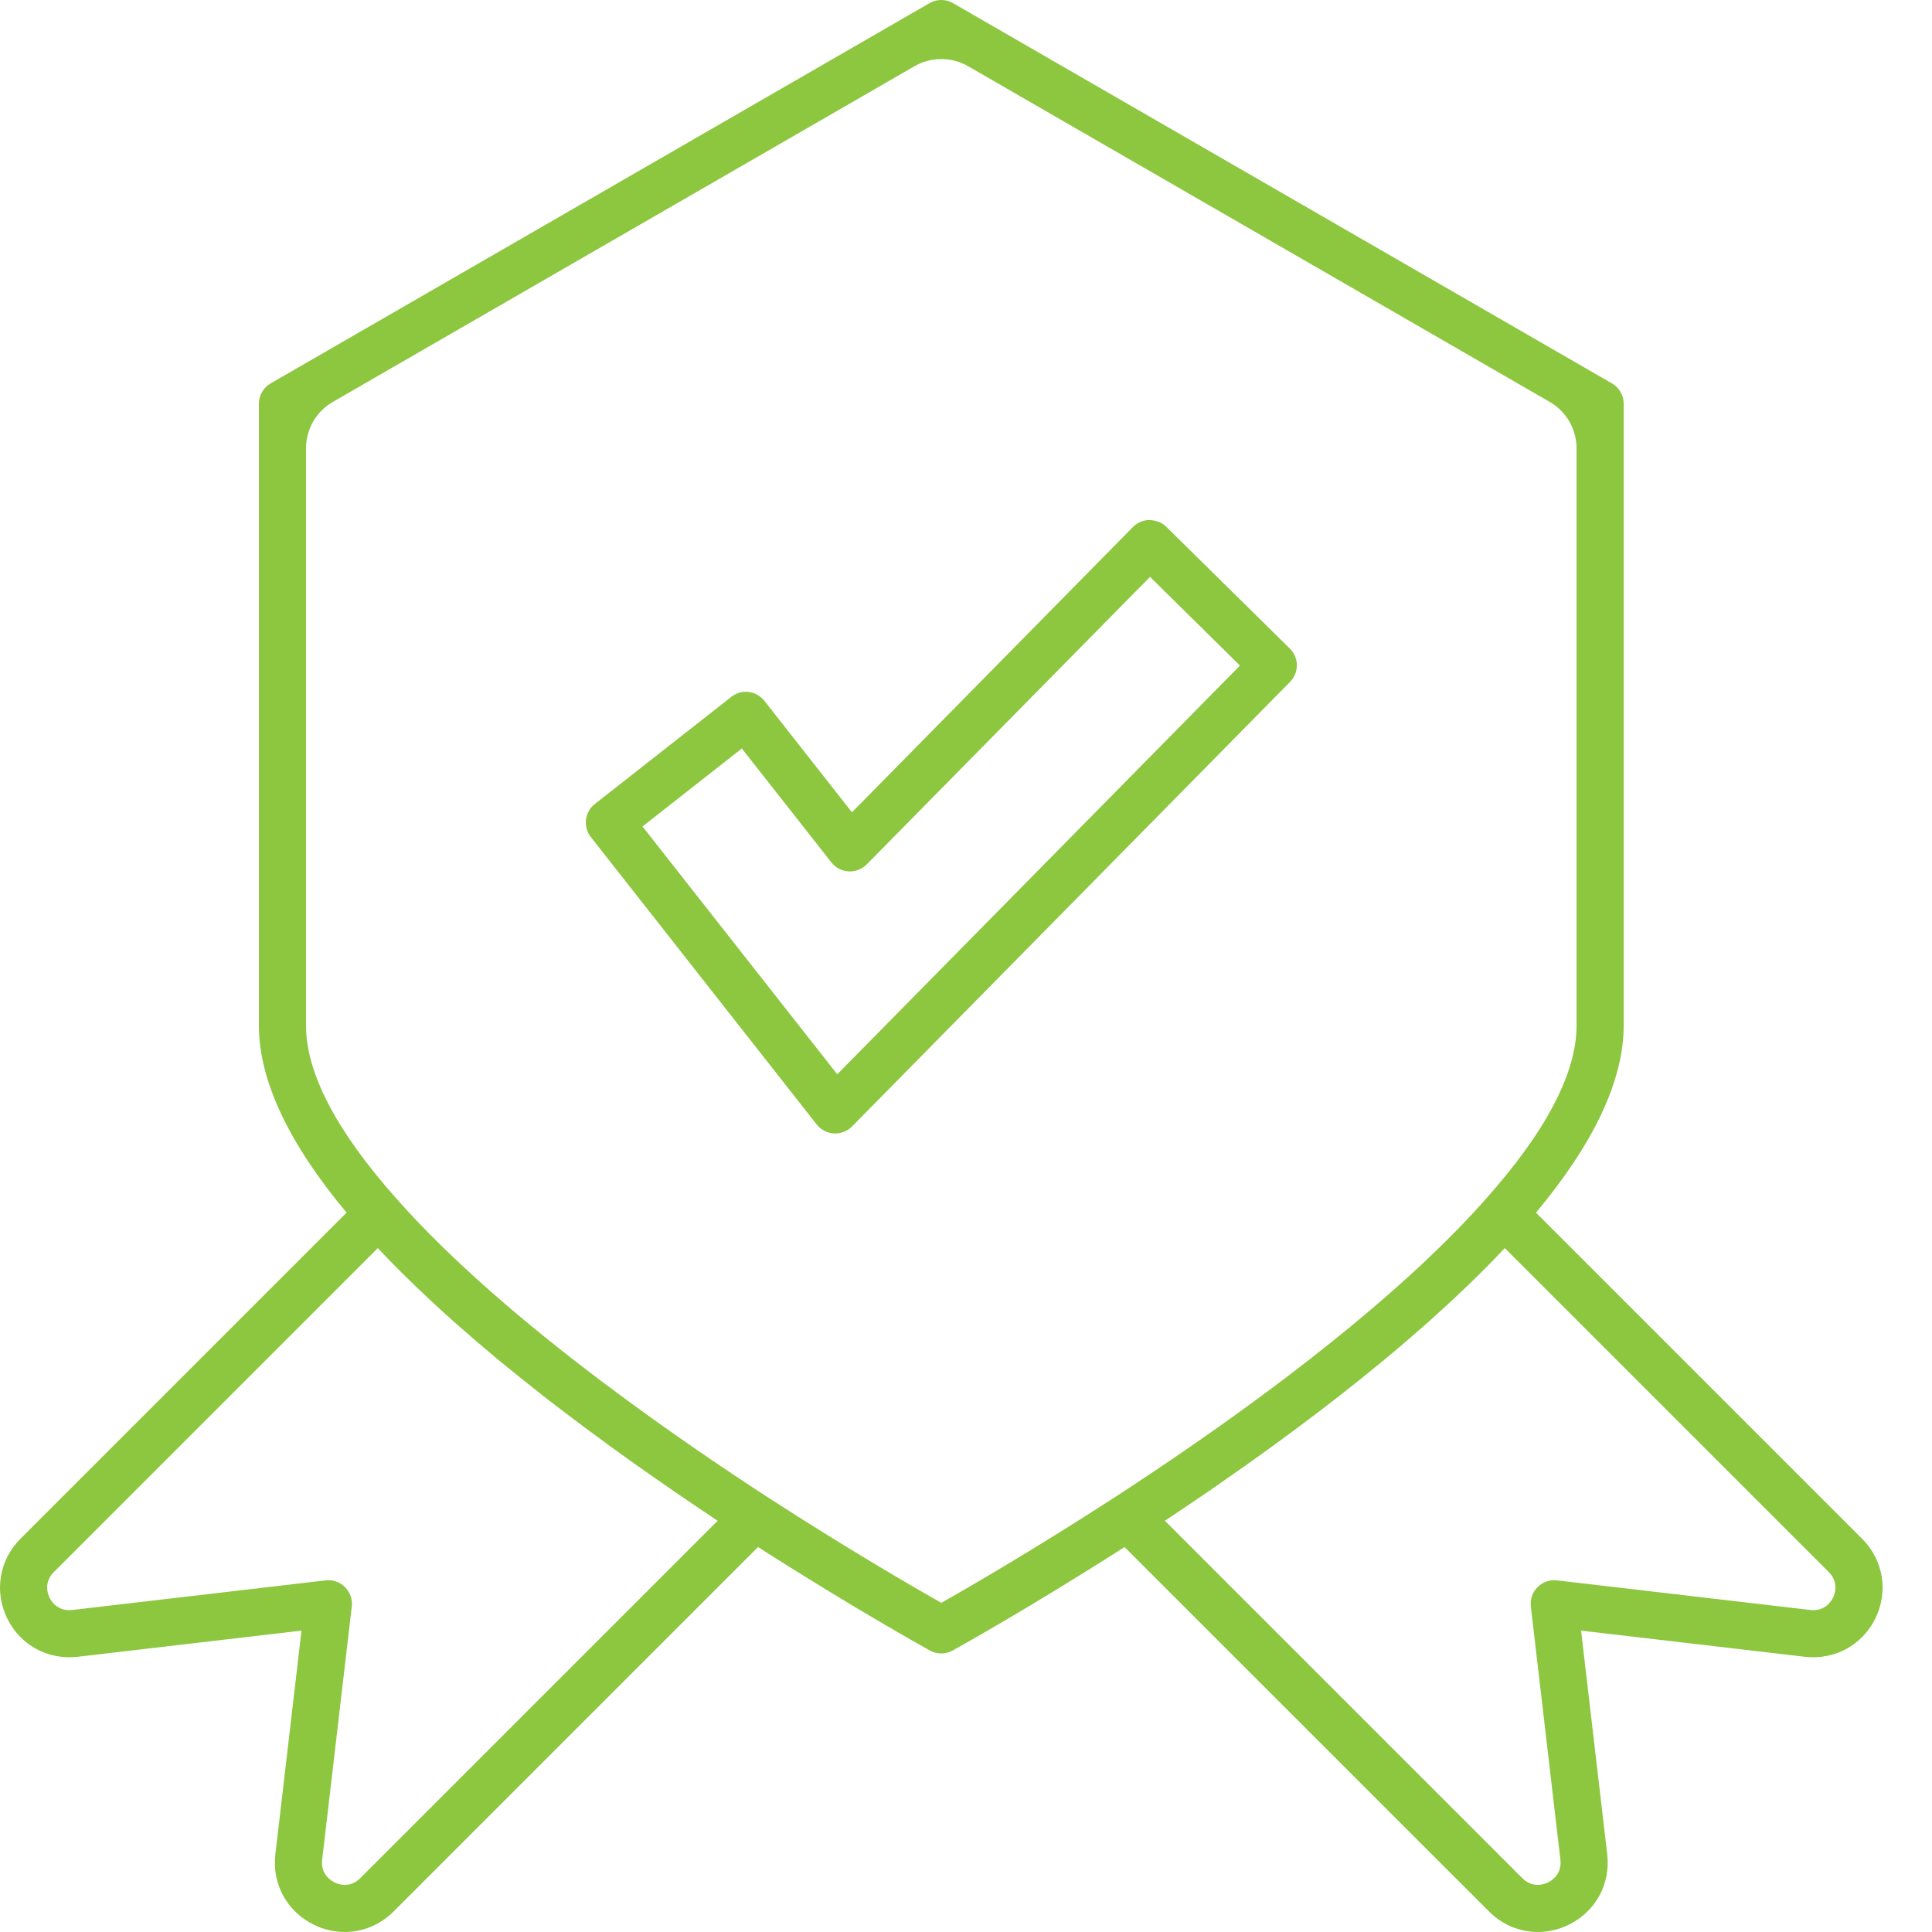
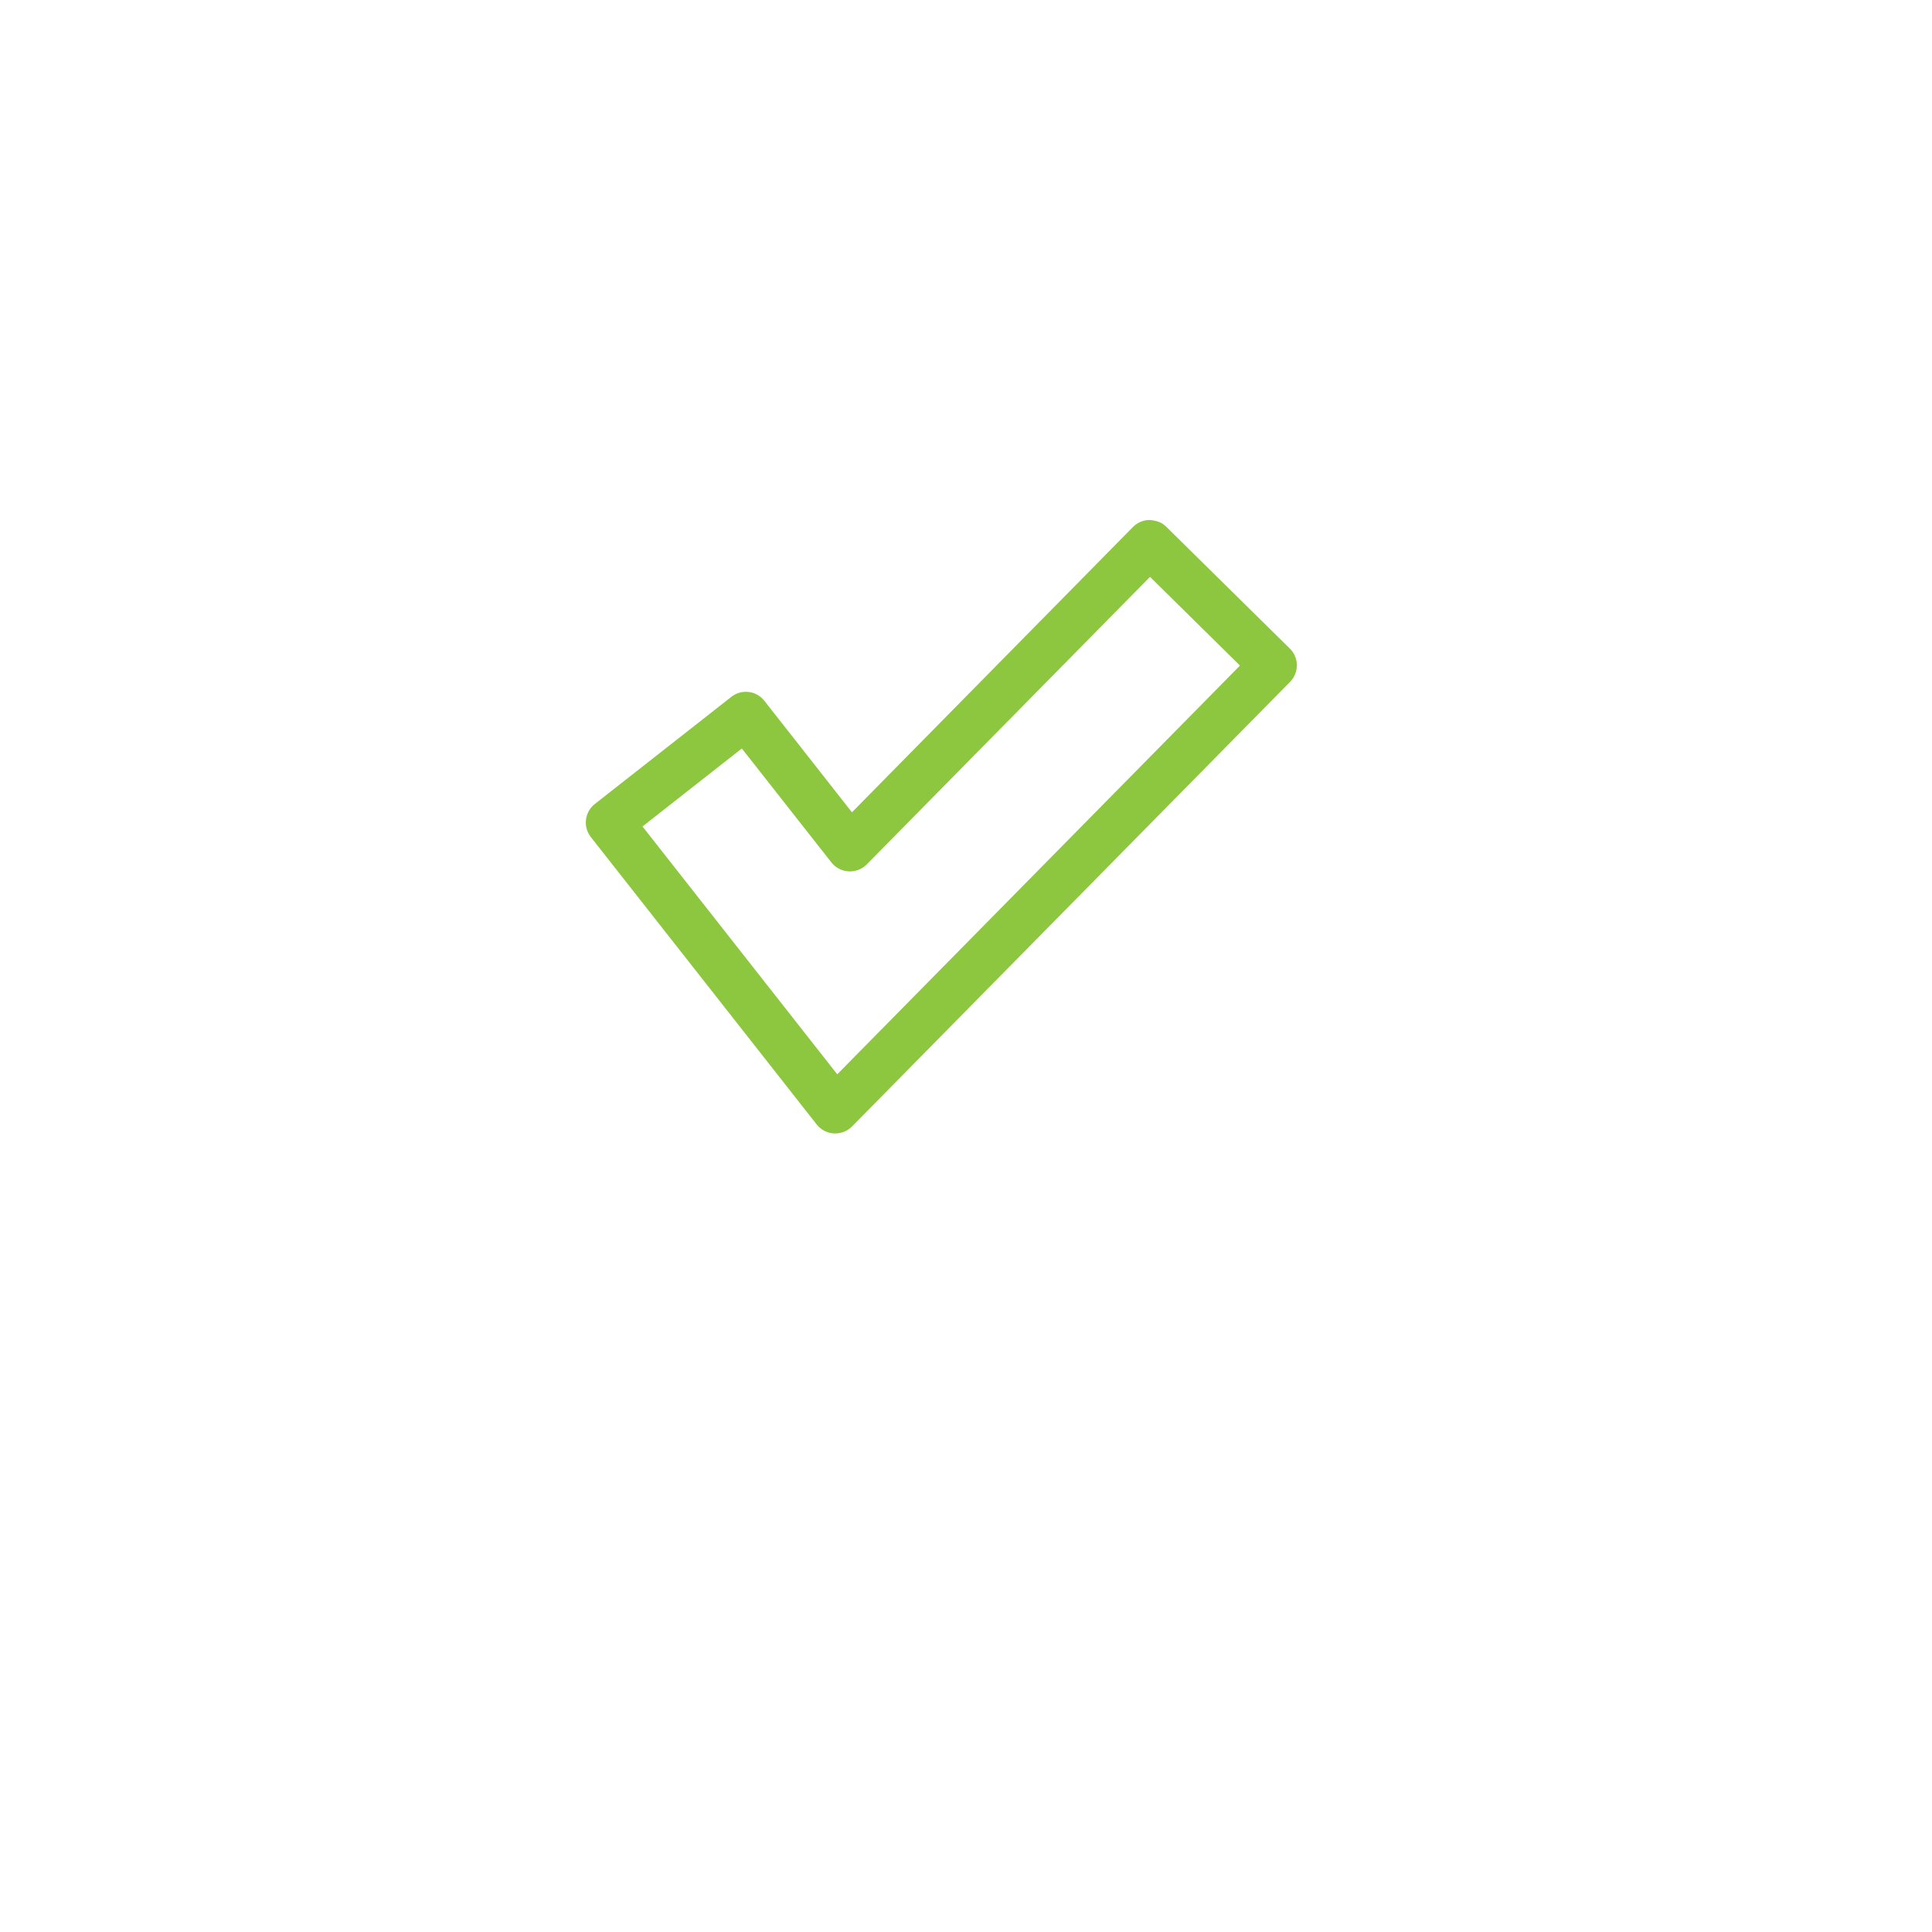
<svg xmlns="http://www.w3.org/2000/svg" width="36" height="36" viewBox="0 0 36 36" fill="none">
  <path d="M21.732 9.816C21.649 9.734 21.556 9.701 21.421 9.689C21.304 9.69 21.193 9.737 21.111 9.82L15.875 15.136L14.243 13.059C14.093 12.868 13.817 12.834 13.627 12.985L11.084 14.981C10.992 15.053 10.933 15.158 10.919 15.274C10.905 15.39 10.938 15.506 11.01 15.598L15.218 20.953C15.296 21.052 15.413 21.113 15.539 21.12C15.547 21.12 15.555 21.12 15.563 21.12C15.681 21.12 15.793 21.074 15.876 20.99L24.038 12.706C24.209 12.533 24.207 12.255 24.034 12.085L21.732 9.816ZM15.601 20.018L11.972 15.4L13.823 13.947L15.492 16.07C15.57 16.169 15.687 16.23 15.813 16.237C15.938 16.244 16.062 16.197 16.15 16.107L21.429 10.749L23.105 12.402L15.601 20.018Z" fill="#8DC63F" />
-   <path d="M34.696 28.671L28.621 22.596C29.701 21.302 30.255 20.129 30.255 19.109V7.524C30.255 7.367 30.172 7.222 30.036 7.144L17.759 0.059C17.623 -0.02 17.456 -0.02 17.32 0.059L5.043 7.144C4.907 7.222 4.824 7.367 4.824 7.524V19.109C4.824 20.13 5.378 21.303 6.458 22.596L0.383 28.671C-0.013 29.067 -0.111 29.648 0.132 30.152C0.375 30.654 0.891 30.934 1.446 30.872L5.618 30.384L5.131 34.553C5.066 35.106 5.349 35.622 5.851 35.866C6.035 35.956 6.23 36 6.423 36C6.755 36 7.08 35.87 7.332 35.62L14.125 28.827C15.934 29.985 17.313 30.747 17.328 30.755C17.394 30.792 17.467 30.81 17.54 30.81C17.613 30.81 17.685 30.792 17.751 30.755C17.766 30.747 19.145 29.985 20.954 28.827L27.749 35.621C27.999 35.87 28.324 36 28.656 36C28.849 36 29.044 35.956 29.228 35.866C29.73 35.622 30.013 35.106 29.948 34.552L29.461 30.384L33.633 30.872C34.188 30.934 34.704 30.654 34.947 30.152C35.191 29.648 35.092 29.067 34.696 28.671ZM6.712 34.998C6.516 35.193 6.297 35.107 6.235 35.077C6.173 35.047 5.971 34.926 6.003 34.654L6.555 29.935C6.57 29.802 6.524 29.669 6.429 29.574C6.346 29.491 6.234 29.445 6.119 29.445C6.102 29.445 6.085 29.446 6.068 29.448L1.344 30C1.071 30.029 0.952 29.831 0.922 29.769C0.892 29.706 0.809 29.488 1.004 29.292L7.039 23.257C7.045 23.263 7.051 23.269 7.057 23.275C7.255 23.485 7.463 23.695 7.678 23.903C7.714 23.938 7.75 23.973 7.787 24.009C7.998 24.211 8.217 24.413 8.441 24.613C8.482 24.649 8.522 24.684 8.563 24.72C8.793 24.923 9.027 25.123 9.265 25.321C9.291 25.343 9.317 25.364 9.343 25.385C9.581 25.581 9.821 25.774 10.064 25.964C10.086 25.982 10.108 25.999 10.13 26.017C10.377 26.209 10.625 26.397 10.873 26.582C10.917 26.615 10.961 26.648 11.005 26.68C11.245 26.859 11.485 27.033 11.723 27.203C11.768 27.235 11.812 27.266 11.857 27.298C12.097 27.468 12.335 27.634 12.568 27.794C12.598 27.815 12.627 27.834 12.657 27.855C12.889 28.014 13.117 28.167 13.338 28.314C13.35 28.322 13.362 28.33 13.373 28.337L6.712 34.998ZM20.776 27.897C19.27 28.873 18.02 29.595 17.54 29.867C17.059 29.595 15.81 28.873 14.304 27.898C13.901 27.636 13.47 27.349 13.024 27.043C12.44 26.641 11.83 26.206 11.222 25.748C11.21 25.739 11.198 25.73 11.186 25.721C9.792 24.668 8.41 23.494 7.383 22.33L7.382 22.329C6.267 21.074 5.702 19.991 5.702 19.109V8.355C5.702 7.998 5.893 7.667 6.202 7.489L17.04 1.234C17.349 1.056 17.73 1.056 18.04 1.234L28.877 7.489C29.187 7.667 29.377 7.998 29.377 8.355V19.109C29.377 19.991 28.812 21.075 27.696 22.33C27.354 22.718 26.972 23.107 26.563 23.493C24.794 25.162 22.522 26.762 20.776 27.897ZM34.157 29.769C34.127 29.831 34.008 30.029 33.735 30L29.012 29.448C28.876 29.43 28.745 29.479 28.65 29.574C28.555 29.669 28.509 29.802 28.525 29.935L29.076 34.654C29.108 34.926 28.907 35.047 28.844 35.077C28.782 35.107 28.562 35.191 28.368 34.999L21.706 28.337C21.741 28.314 21.779 28.288 21.814 28.265C21.997 28.143 22.185 28.017 22.375 27.887C22.427 27.851 22.477 27.817 22.53 27.782C22.751 27.629 22.977 27.471 23.205 27.31C23.259 27.271 23.313 27.233 23.367 27.195C23.6 27.029 23.834 26.859 24.068 26.685C24.117 26.649 24.165 26.613 24.213 26.577C24.458 26.394 24.702 26.209 24.946 26.019C24.971 25.999 24.996 25.979 25.022 25.959C25.261 25.772 25.497 25.581 25.731 25.389C25.759 25.366 25.788 25.343 25.815 25.32C26.052 25.124 26.284 24.924 26.512 24.724C26.555 24.686 26.598 24.648 26.641 24.61C26.863 24.412 27.078 24.213 27.288 24.013C27.328 23.975 27.367 23.936 27.407 23.898C27.618 23.693 27.823 23.487 28.016 23.281C28.024 23.273 28.033 23.265 28.04 23.257L34.075 29.292C34.27 29.488 34.187 29.706 34.157 29.769Z" fill="#8DC63F" />
</svg>